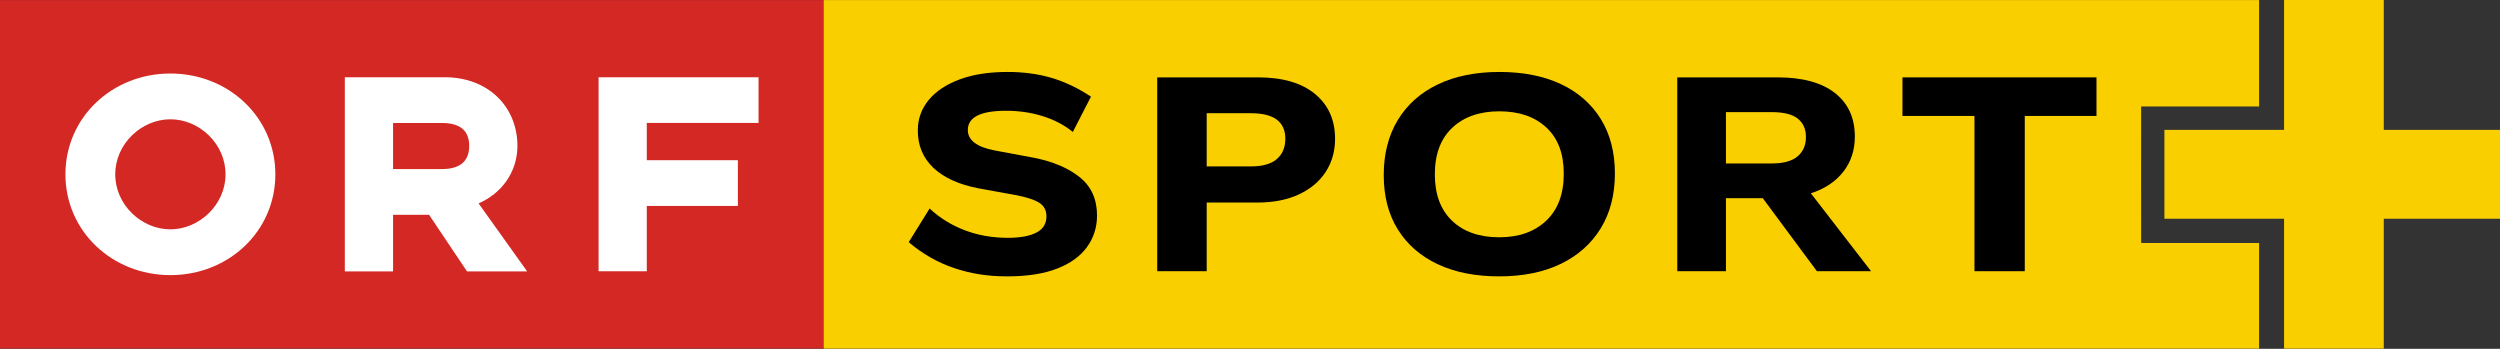
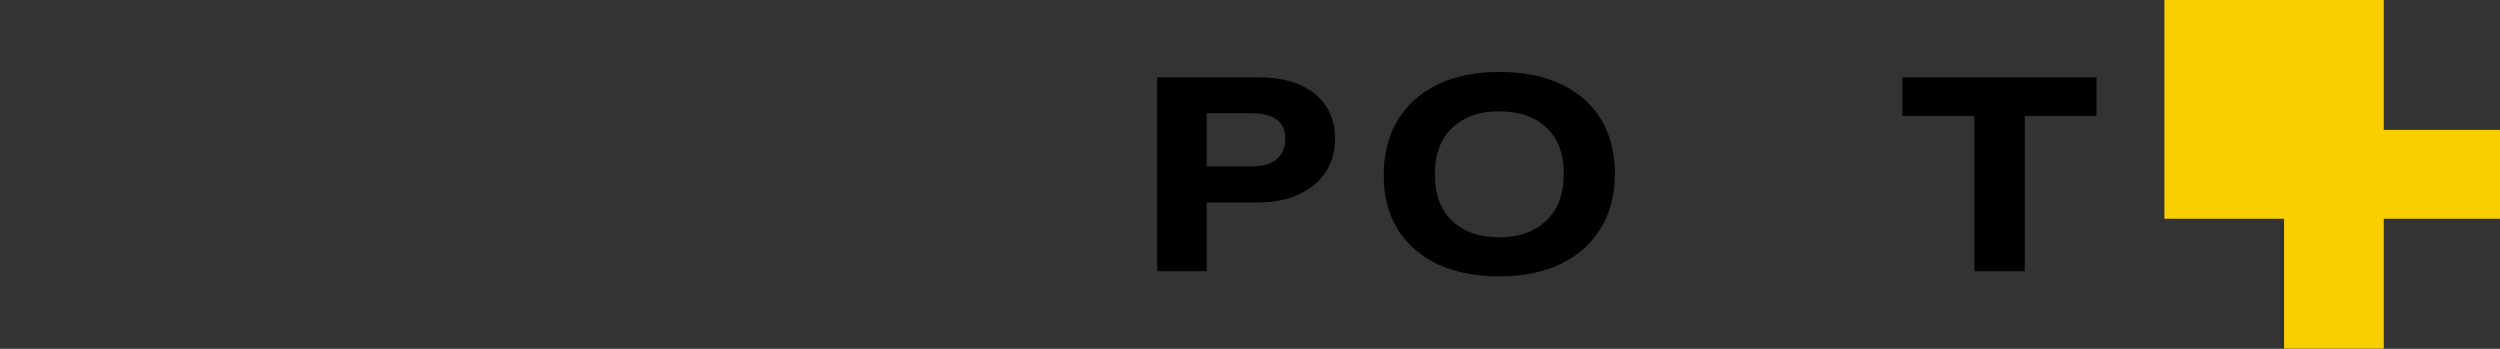
<svg xmlns="http://www.w3.org/2000/svg" fill="none" viewBox="0 0 251 35.02">
  <rect x="0" y="0" width="251" height="35.02" fill="#333333" stroke="none" />
  <g clip-path="url(#clip0_591_298)">
-     <path d="M82.747 0.007H0V34.994H82.747V0.007Z" fill="#D32824" style="--darkreader-inline-fill: #a9201d;" data-darkreader-inline-fill="" />
-     <path d="M76.159 12.345V7.755H60.096V27.238H64.937V20.674H74.083V16.083H64.937V12.345H76.159H76.159ZM44.371 16.974H39.465V12.348H44.371C46.478 12.348 47.107 13.373 47.107 14.646C47.107 15.918 46.478 16.975 44.371 16.975M51.95 14.646C51.95 10.765 49.058 7.755 44.653 7.755H34.62V27.249H39.465V21.569H43.082L46.888 27.249H52.926L48.052 20.421C50.346 19.427 51.95 17.285 51.95 14.646ZM17.109 23.027C14.213 23.027 11.571 20.575 11.571 17.503C11.571 14.431 14.214 11.976 17.109 11.976C20.004 11.976 22.644 14.428 22.644 17.503C22.644 20.578 19.972 23.027 17.109 23.027ZM17.109 7.381C11.257 7.381 6.57 11.789 6.57 17.503C6.57 23.216 11.257 27.622 17.109 27.622C22.96 27.622 27.645 23.214 27.645 17.503C27.645 11.792 22.958 7.381 17.109 7.381Z" fill="white" style="--darkreader-inline-fill: #181a1b;" data-darkreader-inline-fill="" />
-     <path d="M251 13.036H239.33V0H229.32V13.036H217.307V21.964H229.32V35H239.33V21.964H251V13.036Z" fill="#FACF00" style="--darkreader-inline-fill: #c8a600;" data-darkreader-inline-fill="" />
-     <path d="M214.973 24.395C214.96 24.376 214.973 10.689 214.973 10.689H226.812V0.007H82.705V35H226.812V24.395H214.973Z" fill="#FACF00" style="--darkreader-inline-fill: #c8a600;" data-darkreader-inline-fill="" />
-     <path d="M107.713 13.248C106.867 12.558 105.863 12.031 104.705 11.667C103.547 11.304 102.313 11.121 101.007 11.121C98.448 11.121 97.17 11.767 97.17 13.056C97.17 14.075 98.062 14.756 99.847 15.101L103.794 15.837C105.726 16.218 107.266 16.873 108.416 17.8C109.566 18.725 110.141 20.006 110.141 21.642C110.141 22.825 109.805 23.878 109.134 24.804C108.463 25.731 107.459 26.453 106.125 26.971C104.792 27.489 103.121 27.748 101.116 27.748C99.112 27.748 97.418 27.465 95.762 26.903C94.108 26.34 92.598 25.477 91.237 24.313L93.334 20.933C94.346 21.879 95.519 22.606 96.853 23.114C98.187 23.623 99.635 23.877 101.2 23.877C102.414 23.877 103.361 23.704 104.042 23.358C104.722 23.014 105.063 22.469 105.063 21.723C105.063 21.124 104.823 20.67 104.345 20.36C103.867 20.052 103.048 19.789 101.888 19.57L98.274 18.916C96.287 18.534 94.769 17.848 93.72 16.858C92.671 15.868 92.148 14.619 92.148 13.11C92.148 11.948 92.51 10.925 93.237 10.044C93.964 9.162 94.999 8.472 96.342 7.973C97.684 7.473 99.295 7.224 101.172 7.224C102.772 7.224 104.244 7.424 105.588 7.822C106.93 8.223 108.246 8.849 109.533 9.704L107.712 13.247L107.713 13.248Z" fill="black" style="--darkreader-inline-fill: #000000;" data-darkreader-inline-fill="" />
+     <path d="M251 13.036H239.33V0H229.32H217.307V21.964H229.32V35H239.33V21.964H251V13.036Z" fill="#FACF00" style="--darkreader-inline-fill: #c8a600;" data-darkreader-inline-fill="" />
    <path d="M125.568 16.709C126.745 16.709 127.619 16.464 128.19 15.974C128.76 15.484 129.046 14.801 129.046 13.929C129.046 12.222 127.895 11.367 125.596 11.367H121.153V16.709H125.568H125.568ZM116.185 7.769H126.313C128.779 7.769 130.682 8.324 132.026 9.432C133.369 10.54 134.04 12.04 134.04 13.928C134.04 15.184 133.728 16.292 133.102 17.255C132.477 18.217 131.58 18.971 130.412 19.517C129.242 20.062 127.859 20.334 126.258 20.334H121.153V27.23H116.185V7.769H116.185Z" fill="black" style="--darkreader-inline-fill: #000000;" data-darkreader-inline-fill="" />
    <path d="M150.543 11.176C148.557 11.176 146.978 11.726 145.81 12.825C144.641 13.925 144.058 15.482 144.058 17.5C144.058 19.518 144.638 21.075 145.796 22.173C146.956 23.273 148.528 23.823 150.515 23.823C152.503 23.823 154.057 23.269 155.236 22.161C156.412 21.053 157.002 19.48 157.002 17.445C157.002 15.41 156.417 13.879 155.249 12.798C154.08 11.716 152.512 11.176 150.543 11.176M140.333 12.062C141.272 10.508 142.61 9.313 144.348 8.478C146.087 7.642 148.153 7.224 150.543 7.224C152.934 7.224 154.969 7.629 156.699 8.437C158.428 9.245 159.765 10.413 160.714 11.94C161.661 13.466 162.135 15.292 162.135 17.417C162.135 19.543 161.662 21.379 160.714 22.924C159.766 24.468 158.428 25.659 156.699 26.494C154.969 27.33 152.908 27.747 150.516 27.747C148.125 27.747 146.092 27.343 144.362 26.535C142.633 25.726 141.294 24.564 140.347 23.045C139.4 21.529 138.926 19.707 138.926 17.581C138.926 15.456 139.394 13.616 140.333 12.062" fill="black" style="--darkreader-inline-fill: #000000;" data-darkreader-inline-fill="" />
-     <path d="M177.892 16.409C179.052 16.409 179.911 16.174 180.473 15.701C181.034 15.228 181.315 14.584 181.315 13.765C181.315 12.947 181.043 12.349 180.5 11.912C179.958 11.476 179.088 11.258 177.892 11.258H173.284V16.409H177.892H177.892ZM168.399 7.769H178.472C180.974 7.769 182.892 8.292 184.227 9.337C185.56 10.381 186.226 11.84 186.226 13.711C186.226 15.074 185.84 16.252 185.068 17.242C184.296 18.232 183.21 18.955 181.811 19.408L187.855 27.231H182.419L176.982 19.899H173.284V27.231H168.399V7.769H168.399Z" fill="black" style="--darkreader-inline-fill: #000000;" data-darkreader-inline-fill="" />
    <path d="M198.237 11.64H191.007V7.769H210.488V11.64H203.286V27.23H198.237V11.64Z" fill="black" style="--darkreader-inline-fill: #000000;" data-darkreader-inline-fill="" />
  </g>
  <defs>
    <clipPath id="clip0_591_298">
      <rect width="251" height="35" fill="white" style="--darkreader-inline-fill: #e8e6e3;" data-darkreader-inline-fill="" />
    </clipPath>
  </defs>
</svg>